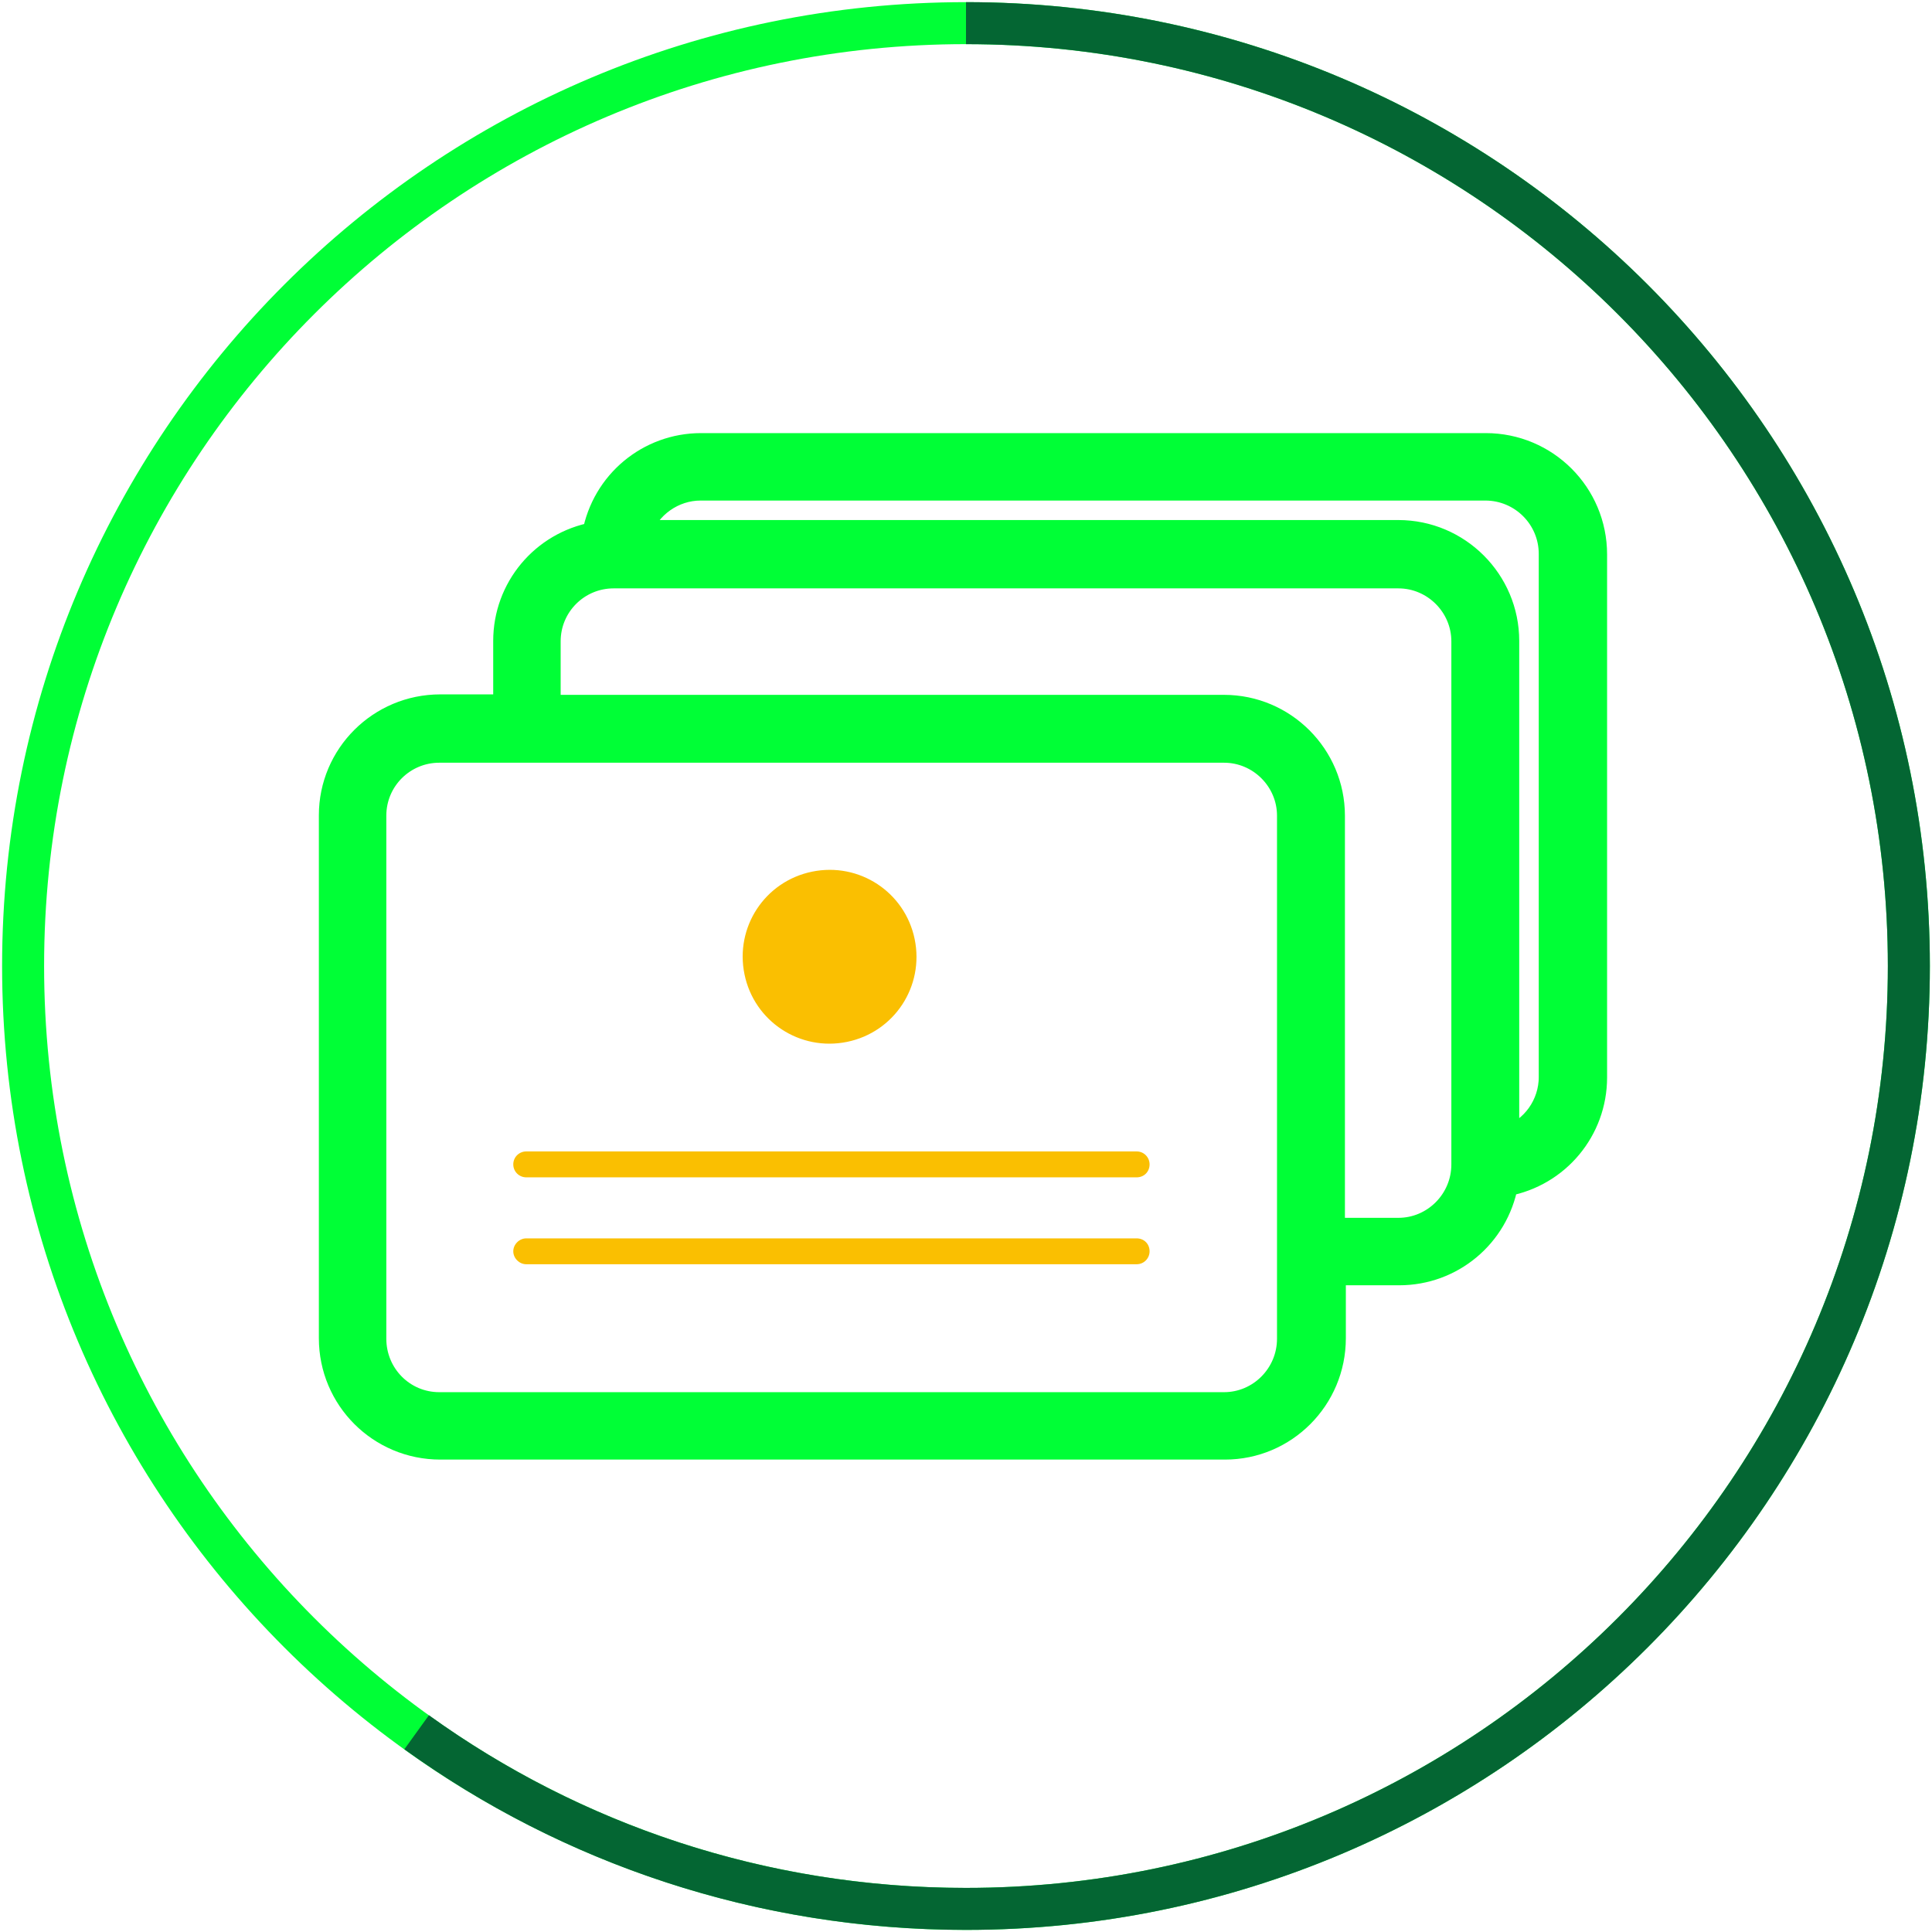
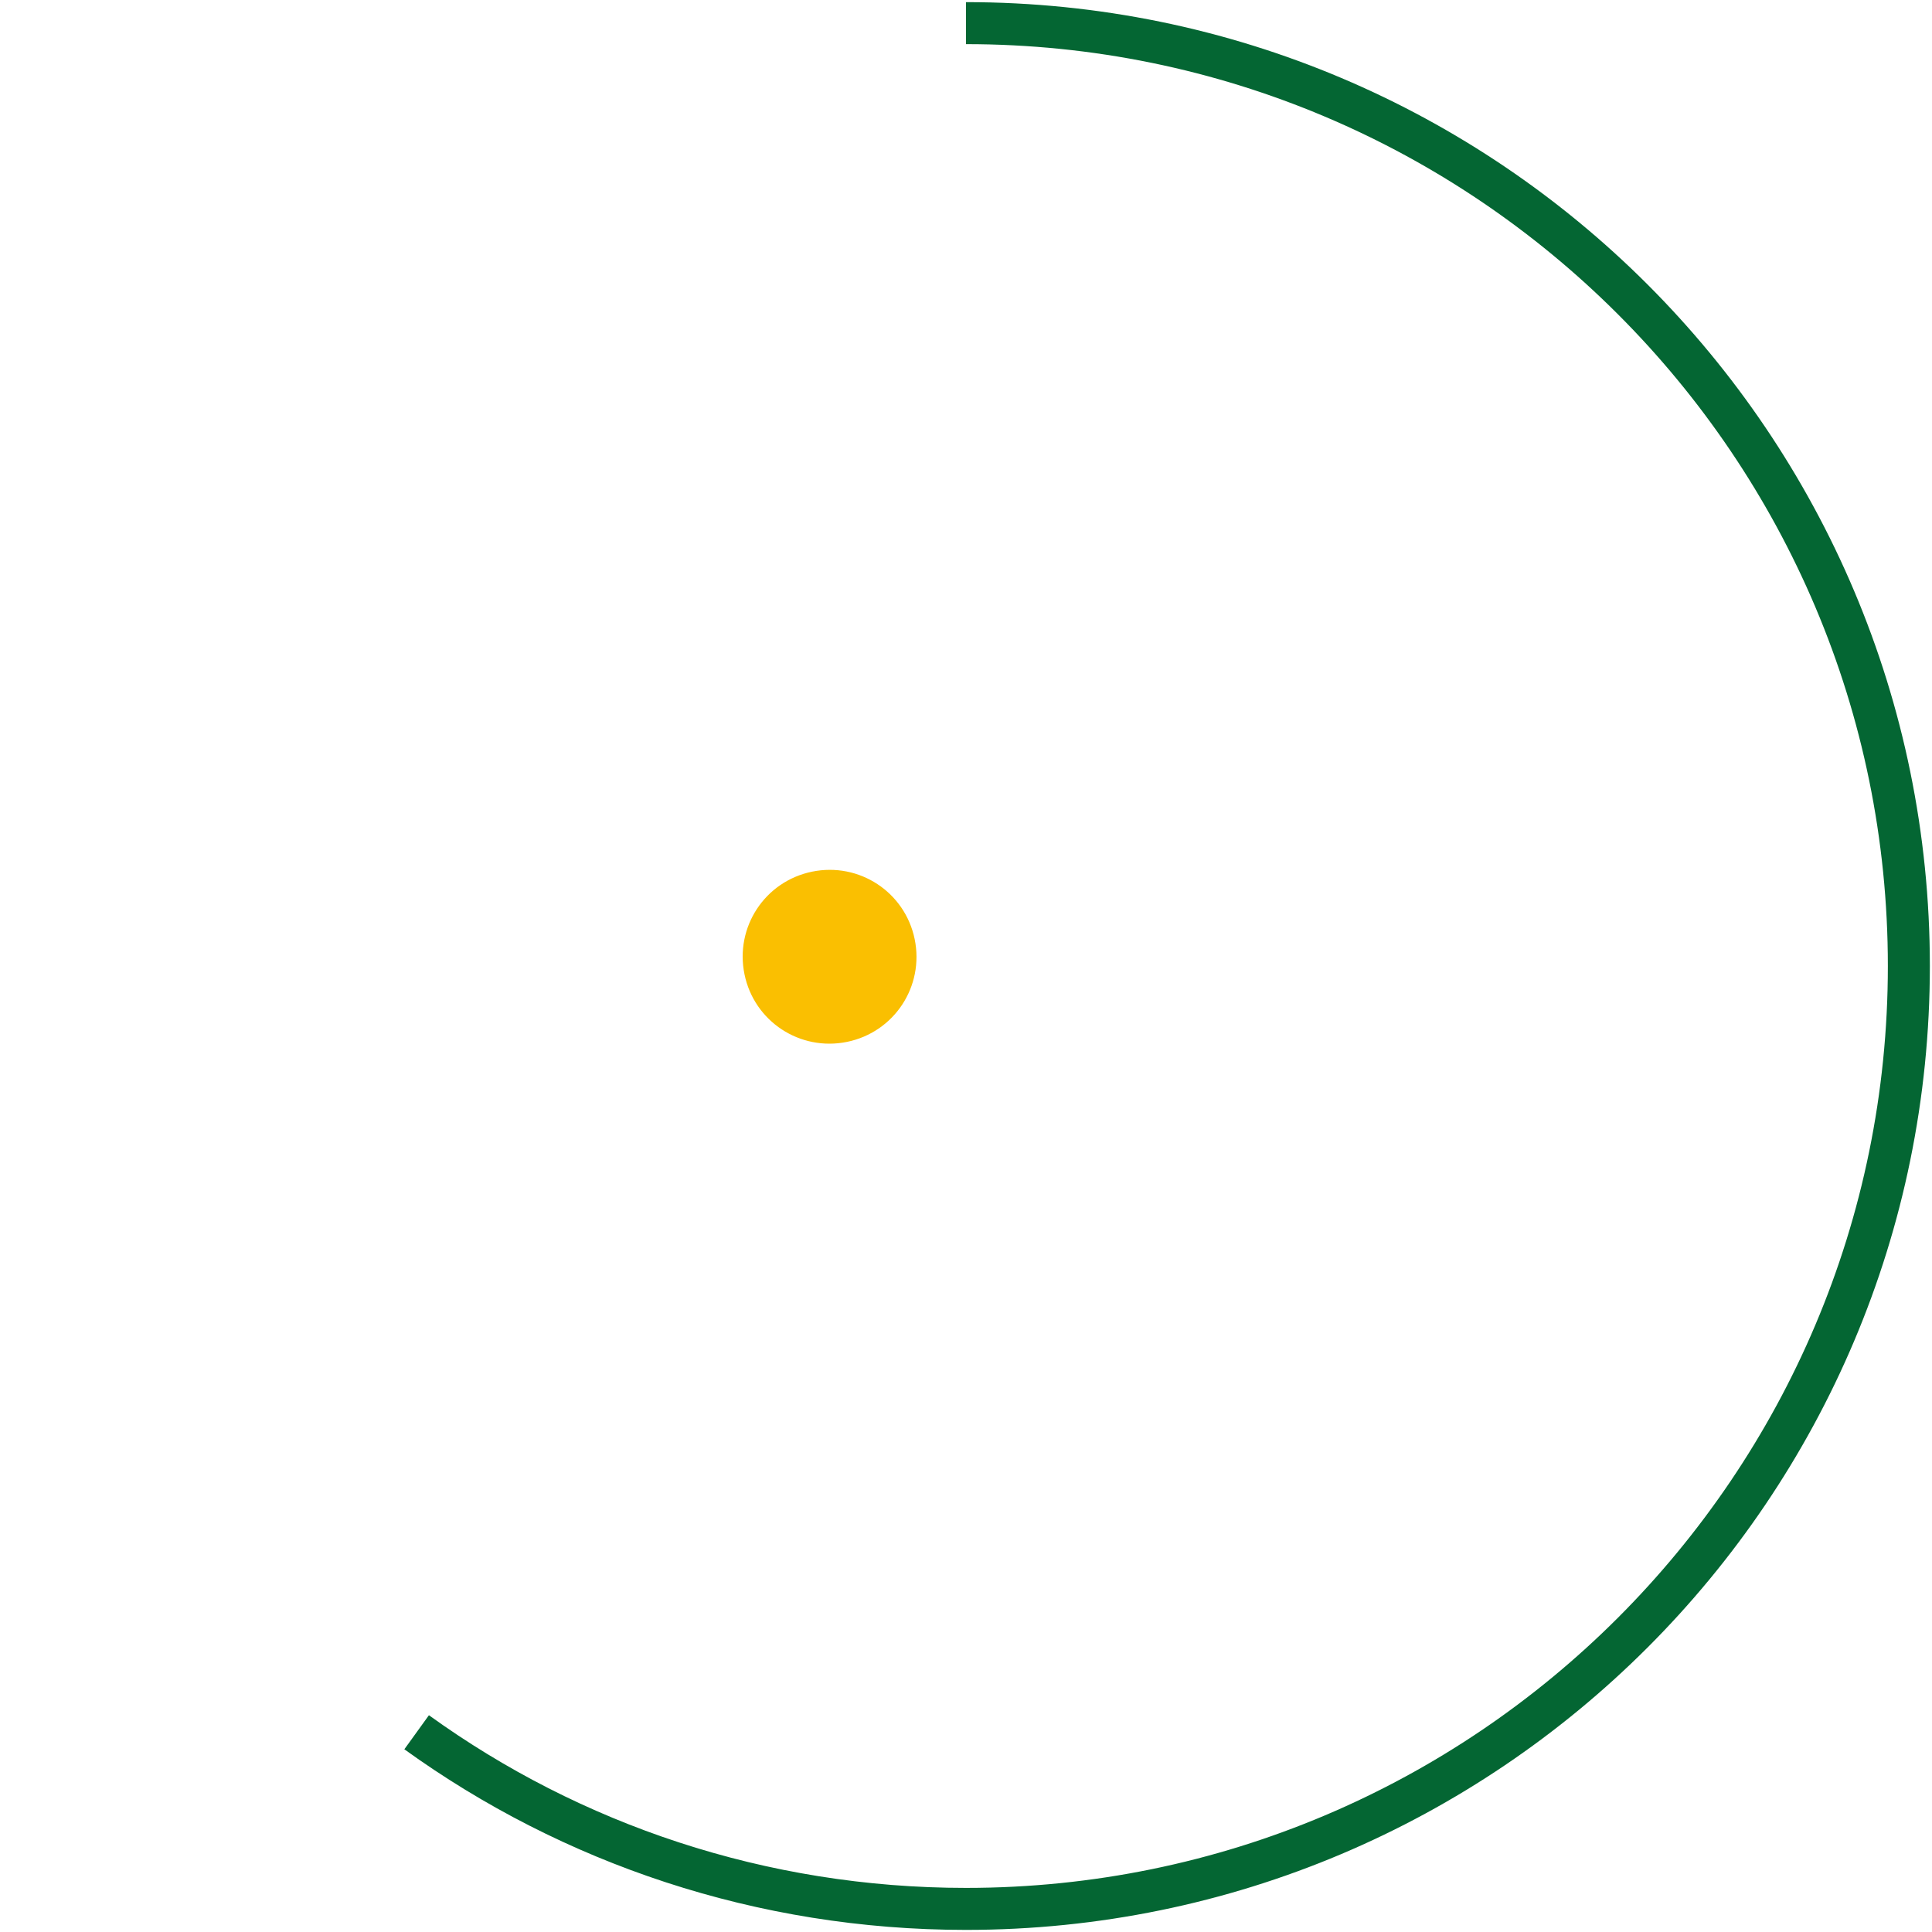
<svg xmlns="http://www.w3.org/2000/svg" width="46" height="46" viewBox="0 0 46 46" fill="none">
  <g clip-path="url(#clip0_3963_513)">
-     <path d="M23 45.45C35.397 45.45 45.449 35.397 45.449 23C45.449 10.603 35.397 0.551 23 0.551C10.602 0.551 0.55 10.603 0.55 23C0.55 35.397 10.602 45.45 23 45.45Z" stroke="#00FF36" stroke-miterlimit="10" />
    <path d="M23 0.551C35.397 0.551 45.449 10.603 45.449 23C45.449 35.397 35.397 45.45 23 45.45C18.122 45.45 13.597 43.897 9.92 41.244" stroke="#046633" stroke-miterlimit="10" />
    <path d="M20.17 24.806C21.293 24.575 22.009 23.485 21.778 22.361C21.547 21.238 20.456 20.523 19.334 20.754C18.21 20.985 17.495 22.075 17.726 23.198C17.957 24.321 19.047 25.037 20.17 24.806Z" fill="#FABF01" />
-     <path d="M35.364 10.812H16.691C15.546 10.812 14.566 11.627 14.357 12.761L14.335 12.904L14.192 12.926C13.058 13.135 12.243 14.115 12.243 15.26V17.033H10.482C9.16 17.033 8.092 18.101 8.092 19.411V31.863C8.092 33.184 9.16 34.252 10.482 34.252H29.166C30.476 34.252 31.544 33.184 31.544 31.863V30.102H33.316C34.461 30.102 35.441 29.287 35.65 28.153L35.672 28.01L35.816 27.988C36.95 27.779 37.764 26.799 37.764 25.654V13.201C37.764 11.88 36.696 10.812 35.375 10.812H35.364ZM30.905 31.874C30.905 32.854 30.112 33.647 29.143 33.647H10.459C9.48 33.647 8.698 32.854 8.698 31.874V19.422C8.698 18.442 9.491 17.66 10.459 17.66H29.143C30.112 17.66 30.905 18.453 30.905 19.422V31.874ZM35.056 27.724C35.056 28.703 34.263 29.496 33.294 29.496H31.522V19.422C31.522 18.112 30.454 17.044 29.143 17.044H12.849V15.271C12.849 14.291 13.641 13.509 14.61 13.509H33.294C34.263 13.509 35.056 14.302 35.056 15.271V27.724ZM37.137 25.643C37.137 26.391 36.663 27.063 35.959 27.305L35.672 27.404V15.26C35.672 13.95 34.605 12.882 33.294 12.882H14.918L15.018 12.596C15.271 11.891 15.943 11.418 16.68 11.418H35.364C36.344 11.418 37.137 12.21 37.137 13.19V25.643Z" stroke="#00FF36" stroke-miterlimit="10" />
-     <path d="M27.371 27.723C27.371 27.899 27.239 28.032 27.063 28.032H12.53C12.364 28.032 12.221 27.899 12.221 27.723C12.221 27.547 12.364 27.415 12.53 27.415H27.063C27.239 27.415 27.371 27.558 27.371 27.723Z" fill="#FABF01" />
-     <path d="M27.371 29.793C27.371 29.958 27.239 30.101 27.063 30.101H12.53C12.364 30.101 12.221 29.958 12.221 29.793C12.221 29.628 12.364 29.485 12.53 29.485H27.063C27.239 29.485 27.371 29.617 27.371 29.793Z" fill="#FABF01" />
  </g>
  <defs>
    <clipPath id="clip0_3963_513">
      <rect width="46" height="46" fill="white" />
    </clipPath>
  </defs>
</svg>